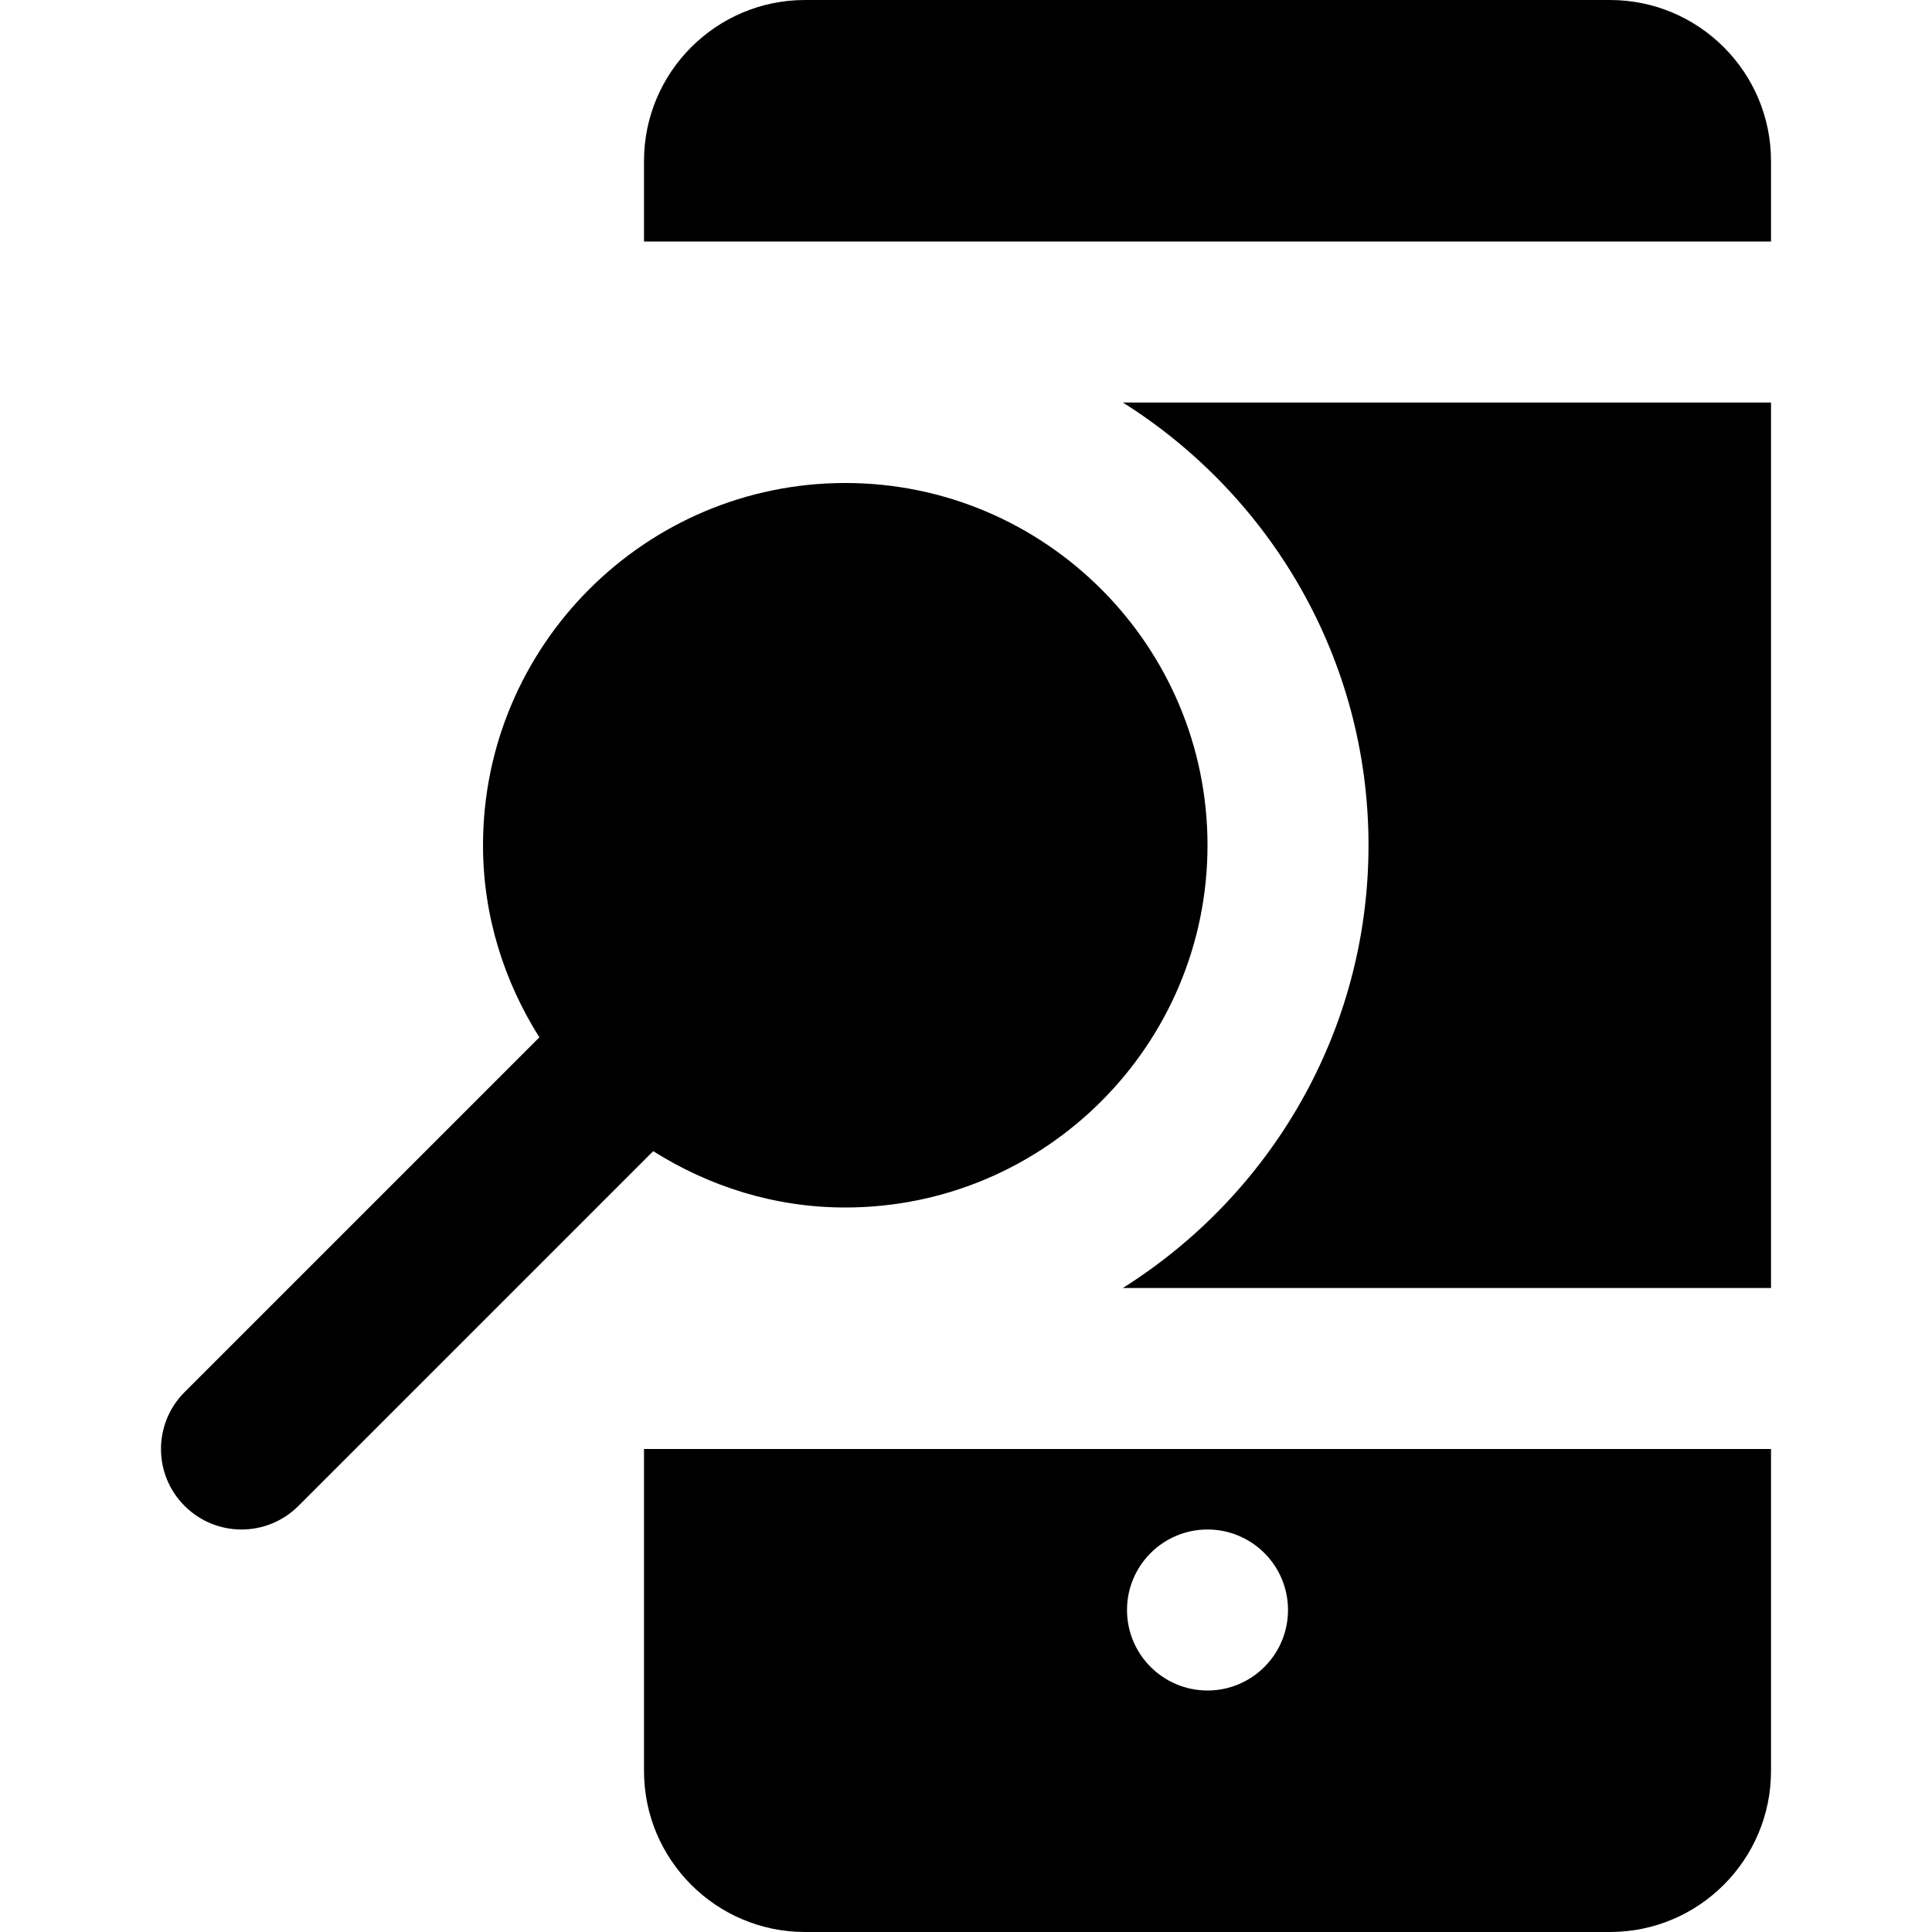
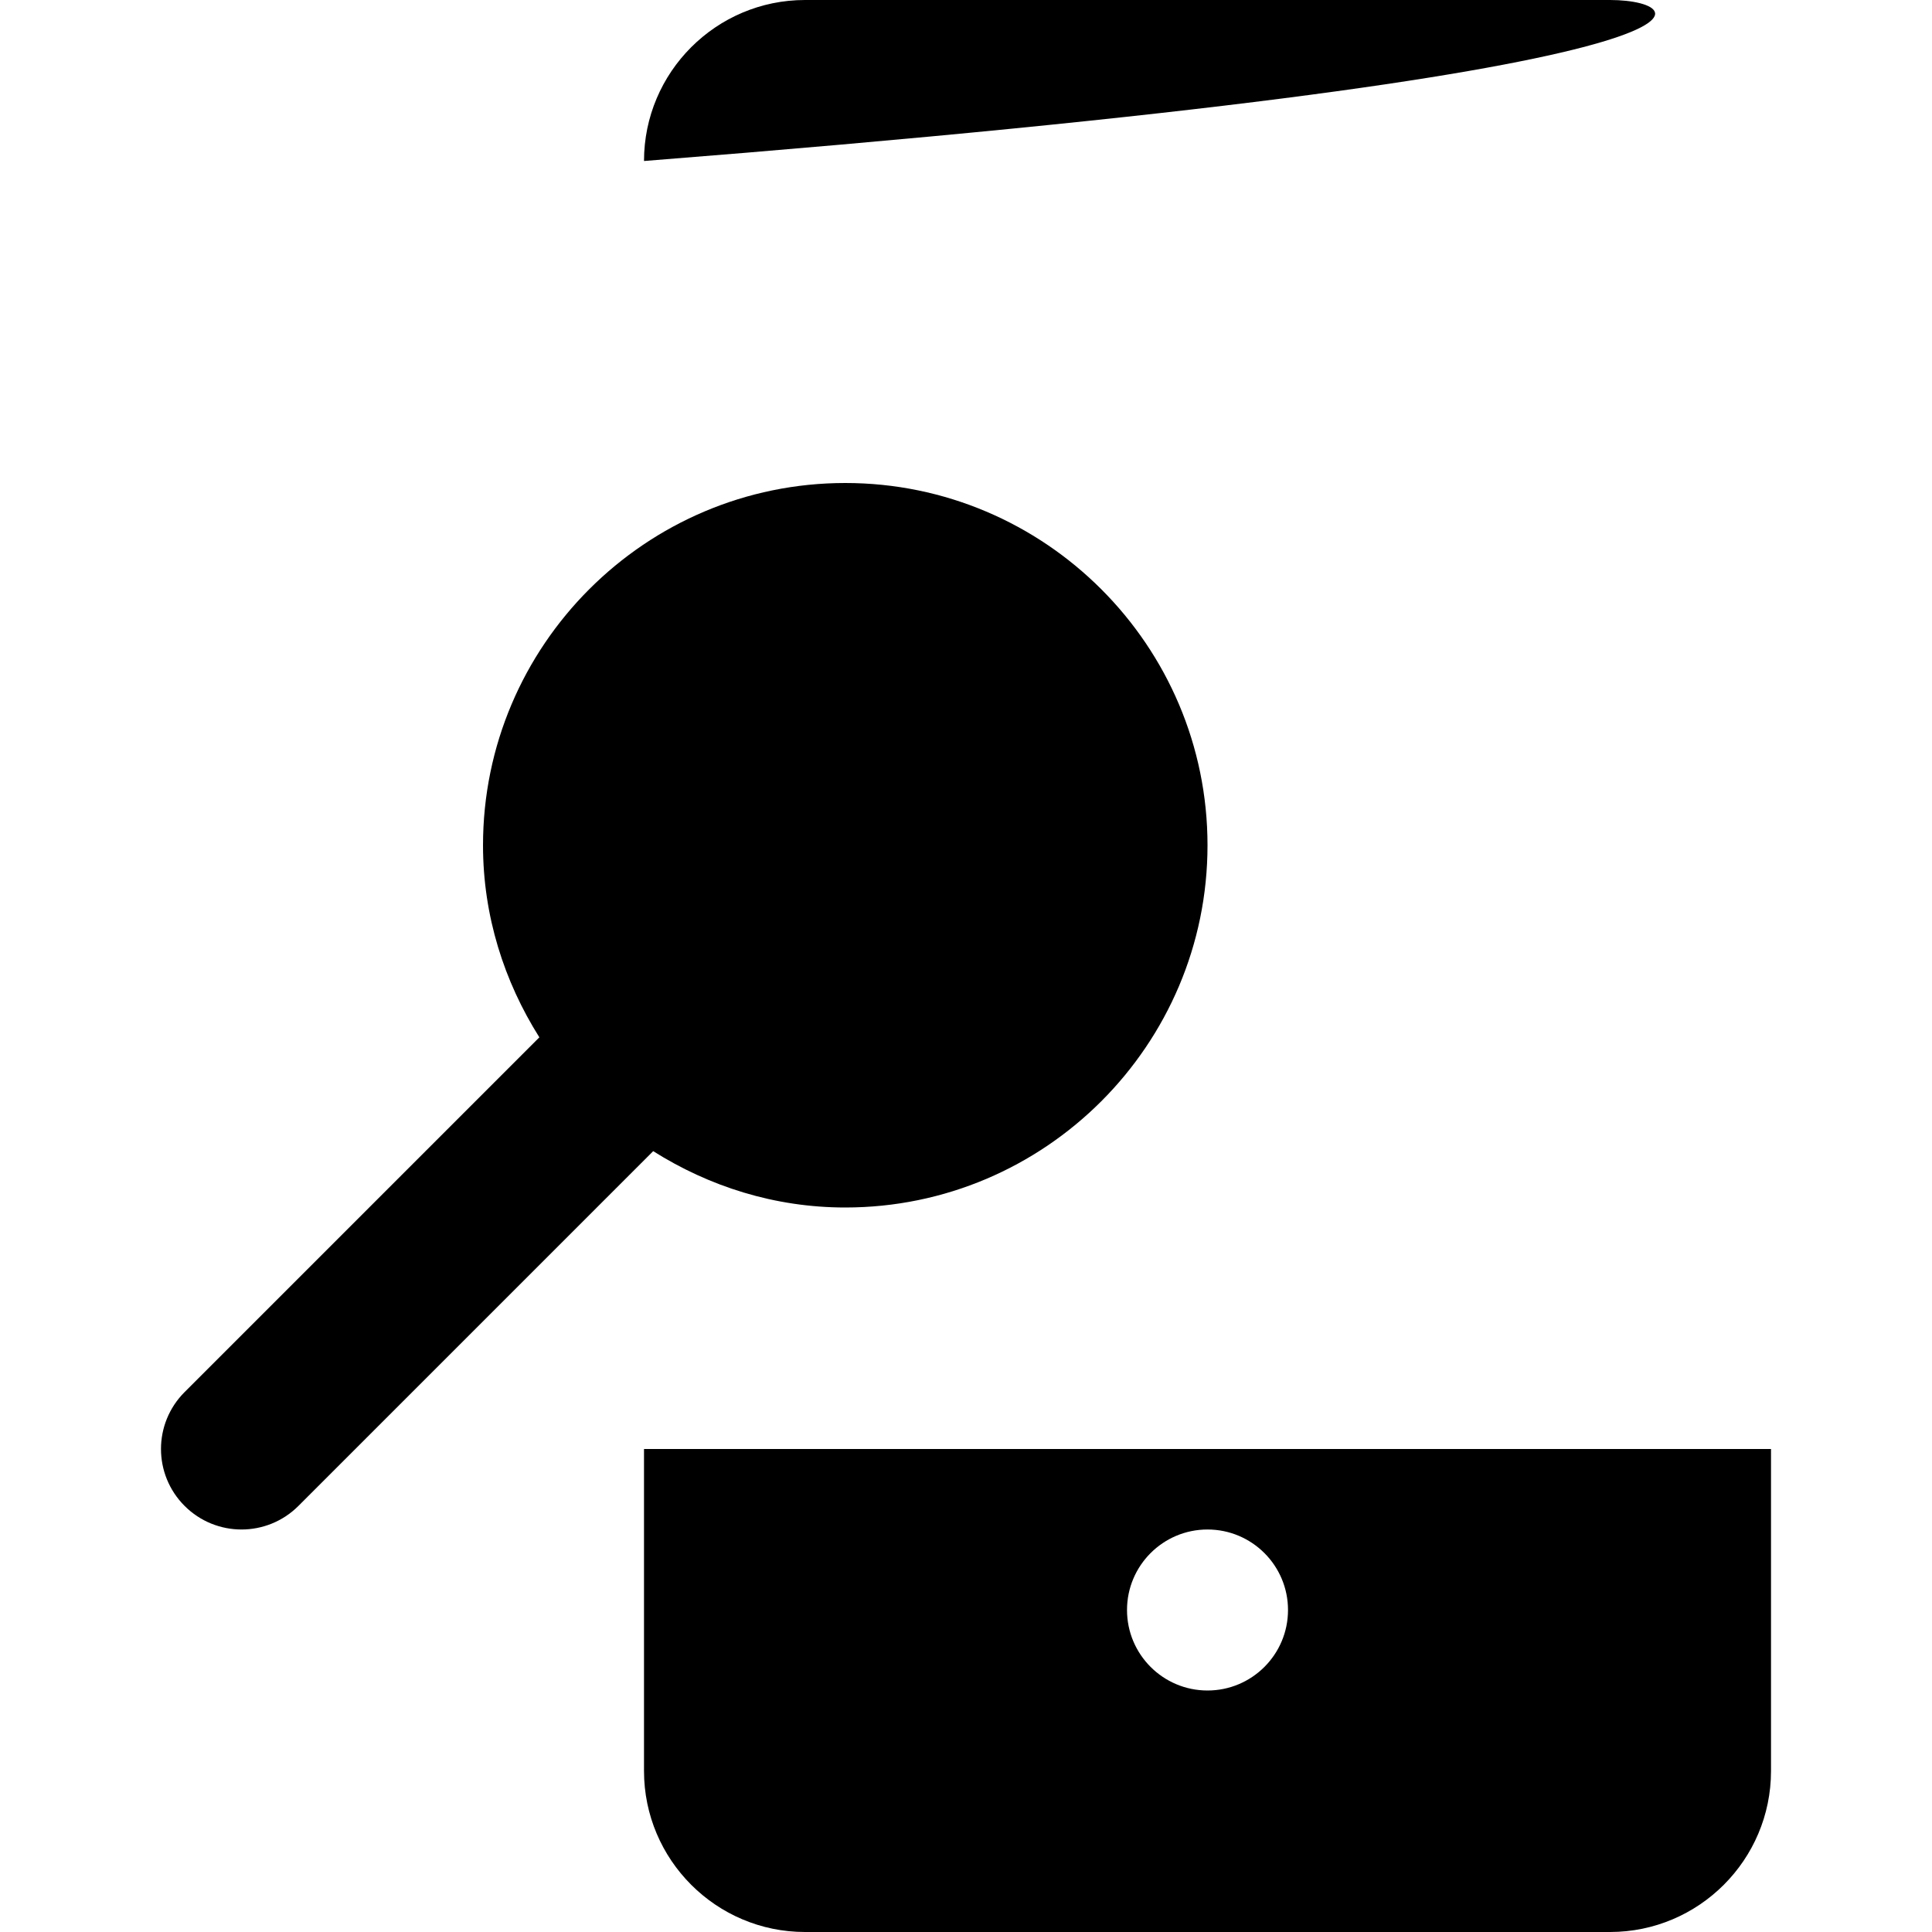
<svg xmlns="http://www.w3.org/2000/svg" fill="#000000" height="800px" width="800px" version="1.1" id="Layer_1" viewBox="0 0 512 512" xml:space="preserve">
  <g>
    <g>
      <g>
        <path d="M224.003,320c52.928,0,96-43.072,96-96s-43.072-96-96-96s-96,43.072-96,96c0,18.752,5.611,36.117,14.933,50.901     L48.92,368.917c-8.341,8.341-8.341,21.824,0,30.165c4.16,4.16,9.621,6.251,15.083,6.251c5.461,0,10.923-2.091,15.083-6.251     l94.016-94.016C187.885,314.389,205.251,320,224.003,320z" />
-         <path d="M426.669,0H213.336c-23.531,0-42.667,19.136-42.667,42.667V64h298.667V42.667C469.336,19.136,450.2,0,426.669,0z" />
+         <path d="M426.669,0H213.336c-23.531,0-42.667,19.136-42.667,42.667V64V42.667C469.336,19.136,450.2,0,426.669,0z" />
        <path d="M170.669,469.333c0,23.531,19.136,42.667,42.667,42.667h213.333c23.531,0,42.667-19.136,42.667-42.667V384H170.669     V469.333z M320.003,405.333c11.776,0,21.333,9.557,21.333,21.333S331.779,448,320.003,448s-21.333-9.557-21.333-21.333     S308.227,405.333,320.003,405.333z" />
-         <path d="M362.669,224c0,49.429-26.069,92.779-65.109,117.333h171.776V106.667H297.56C336.6,131.221,362.669,174.571,362.669,224z     " />
      </g>
    </g>
  </g>
</svg>